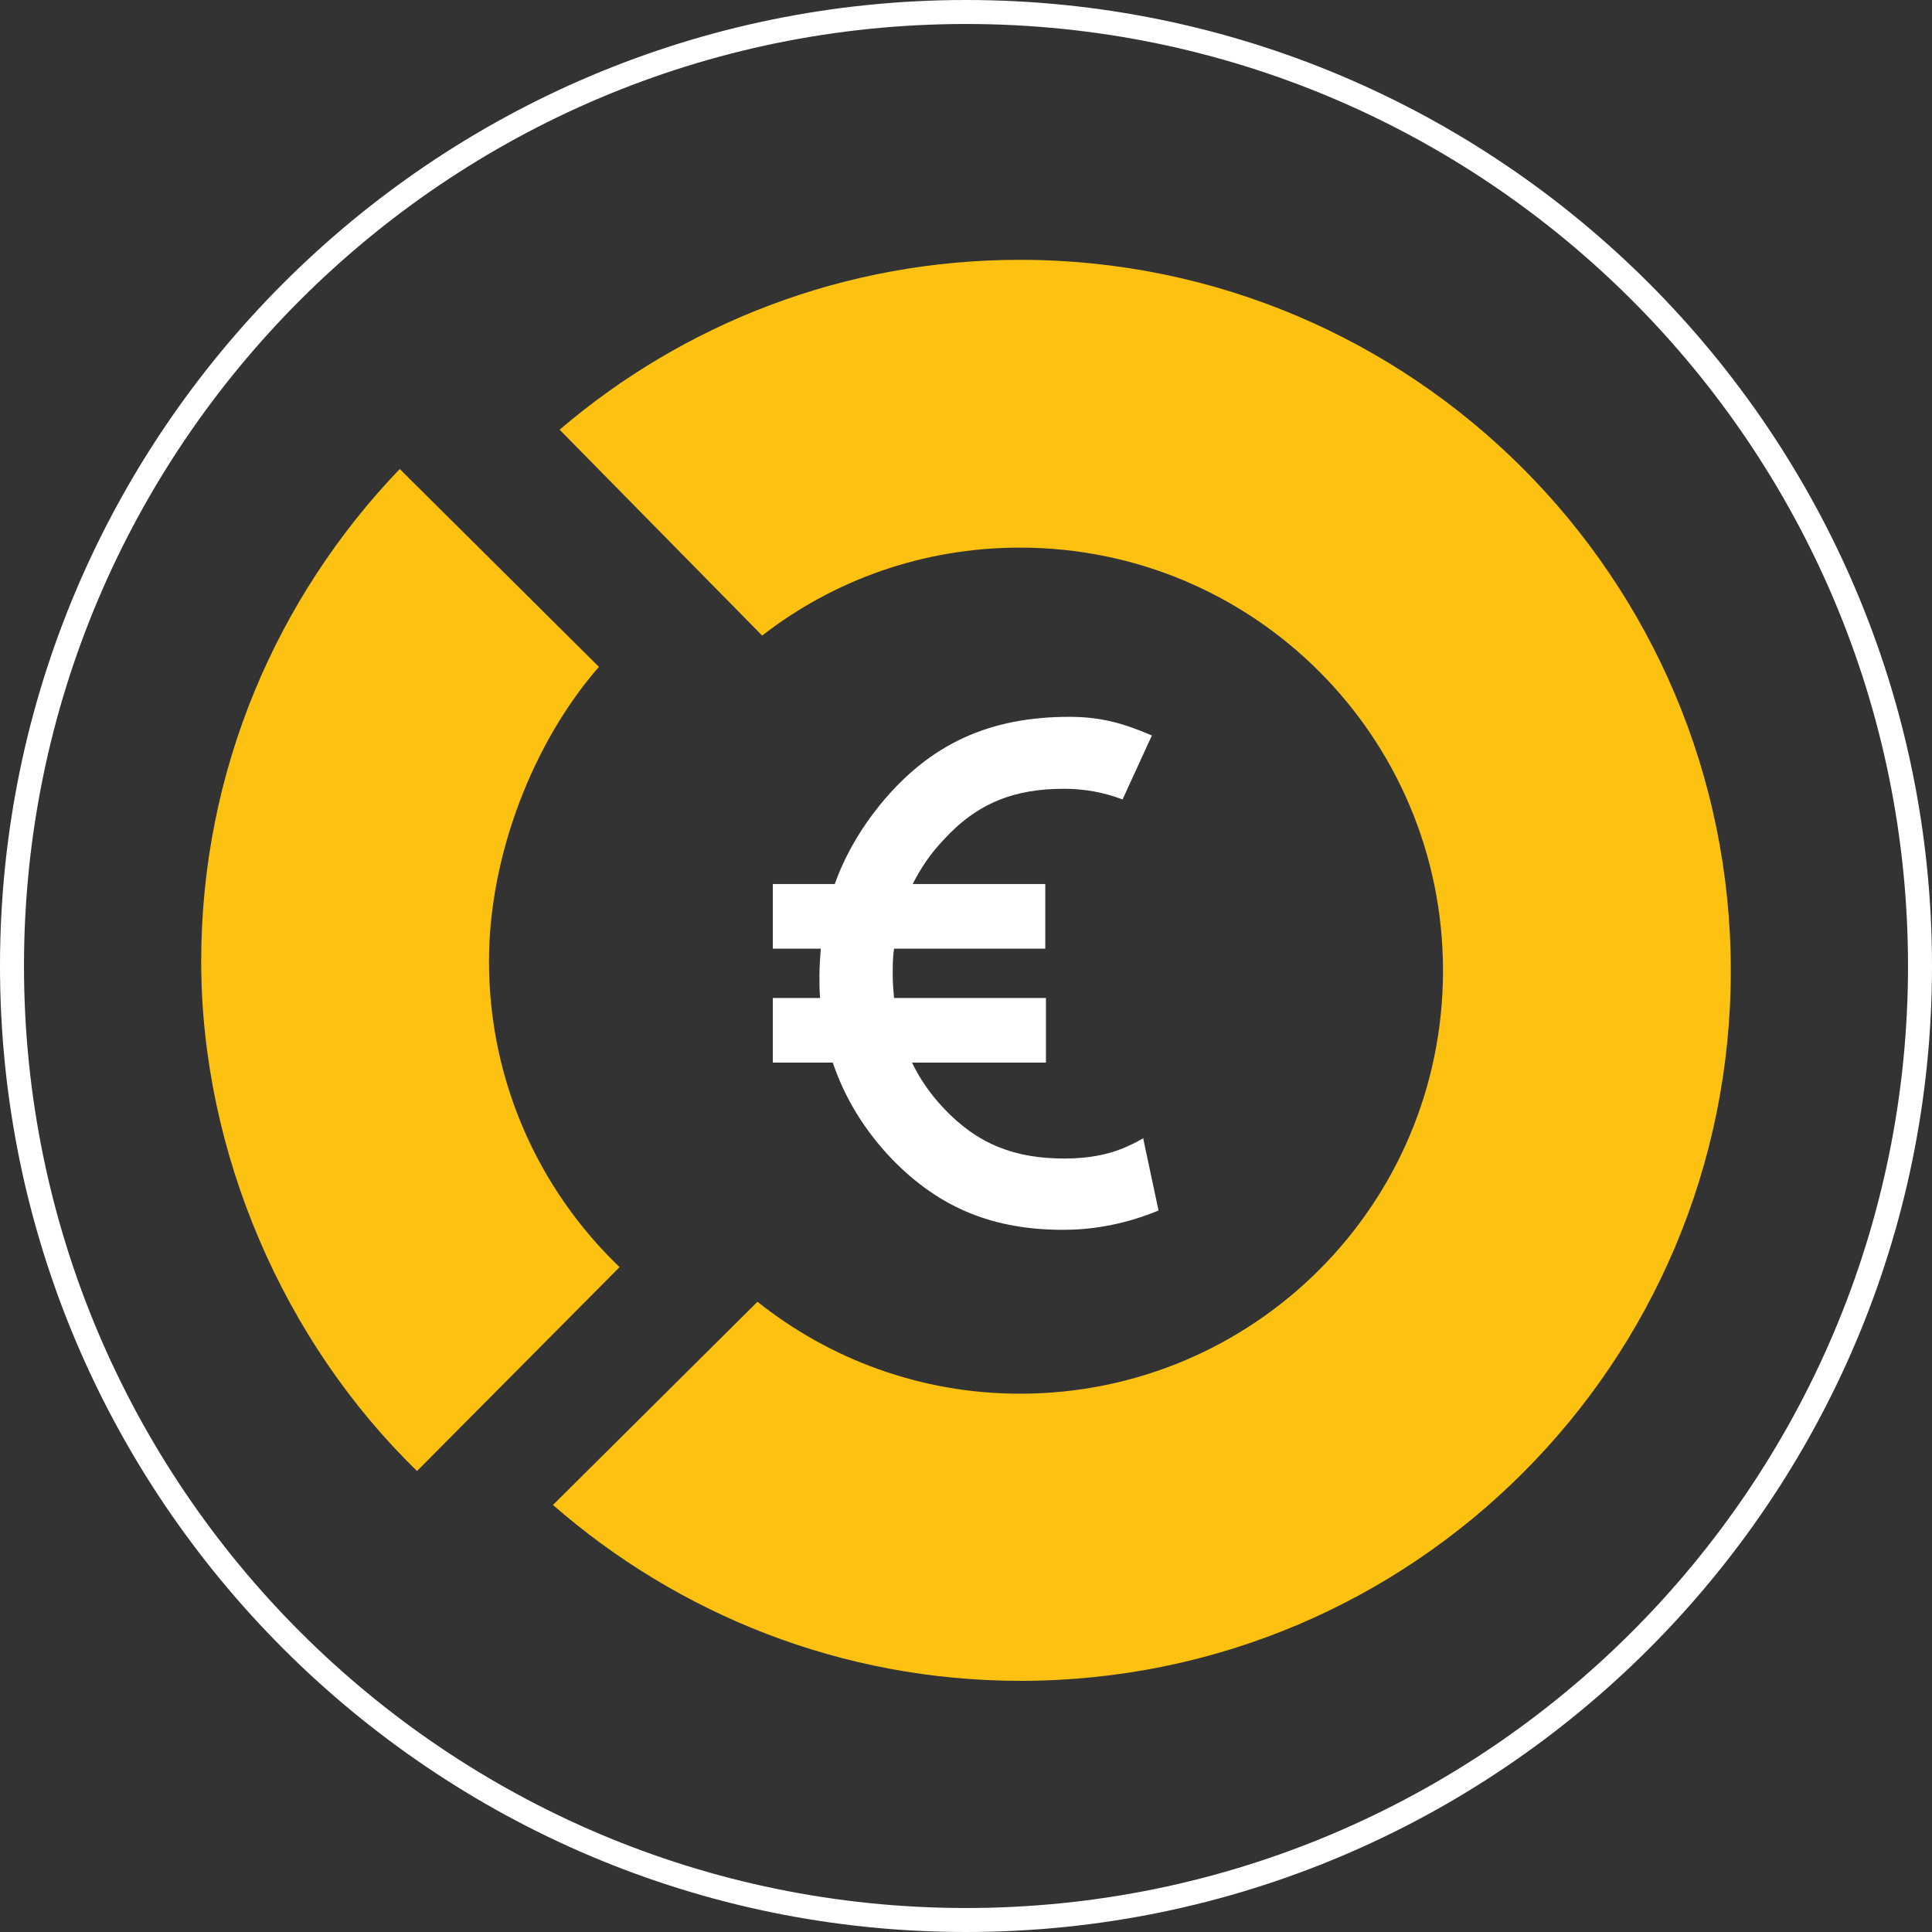
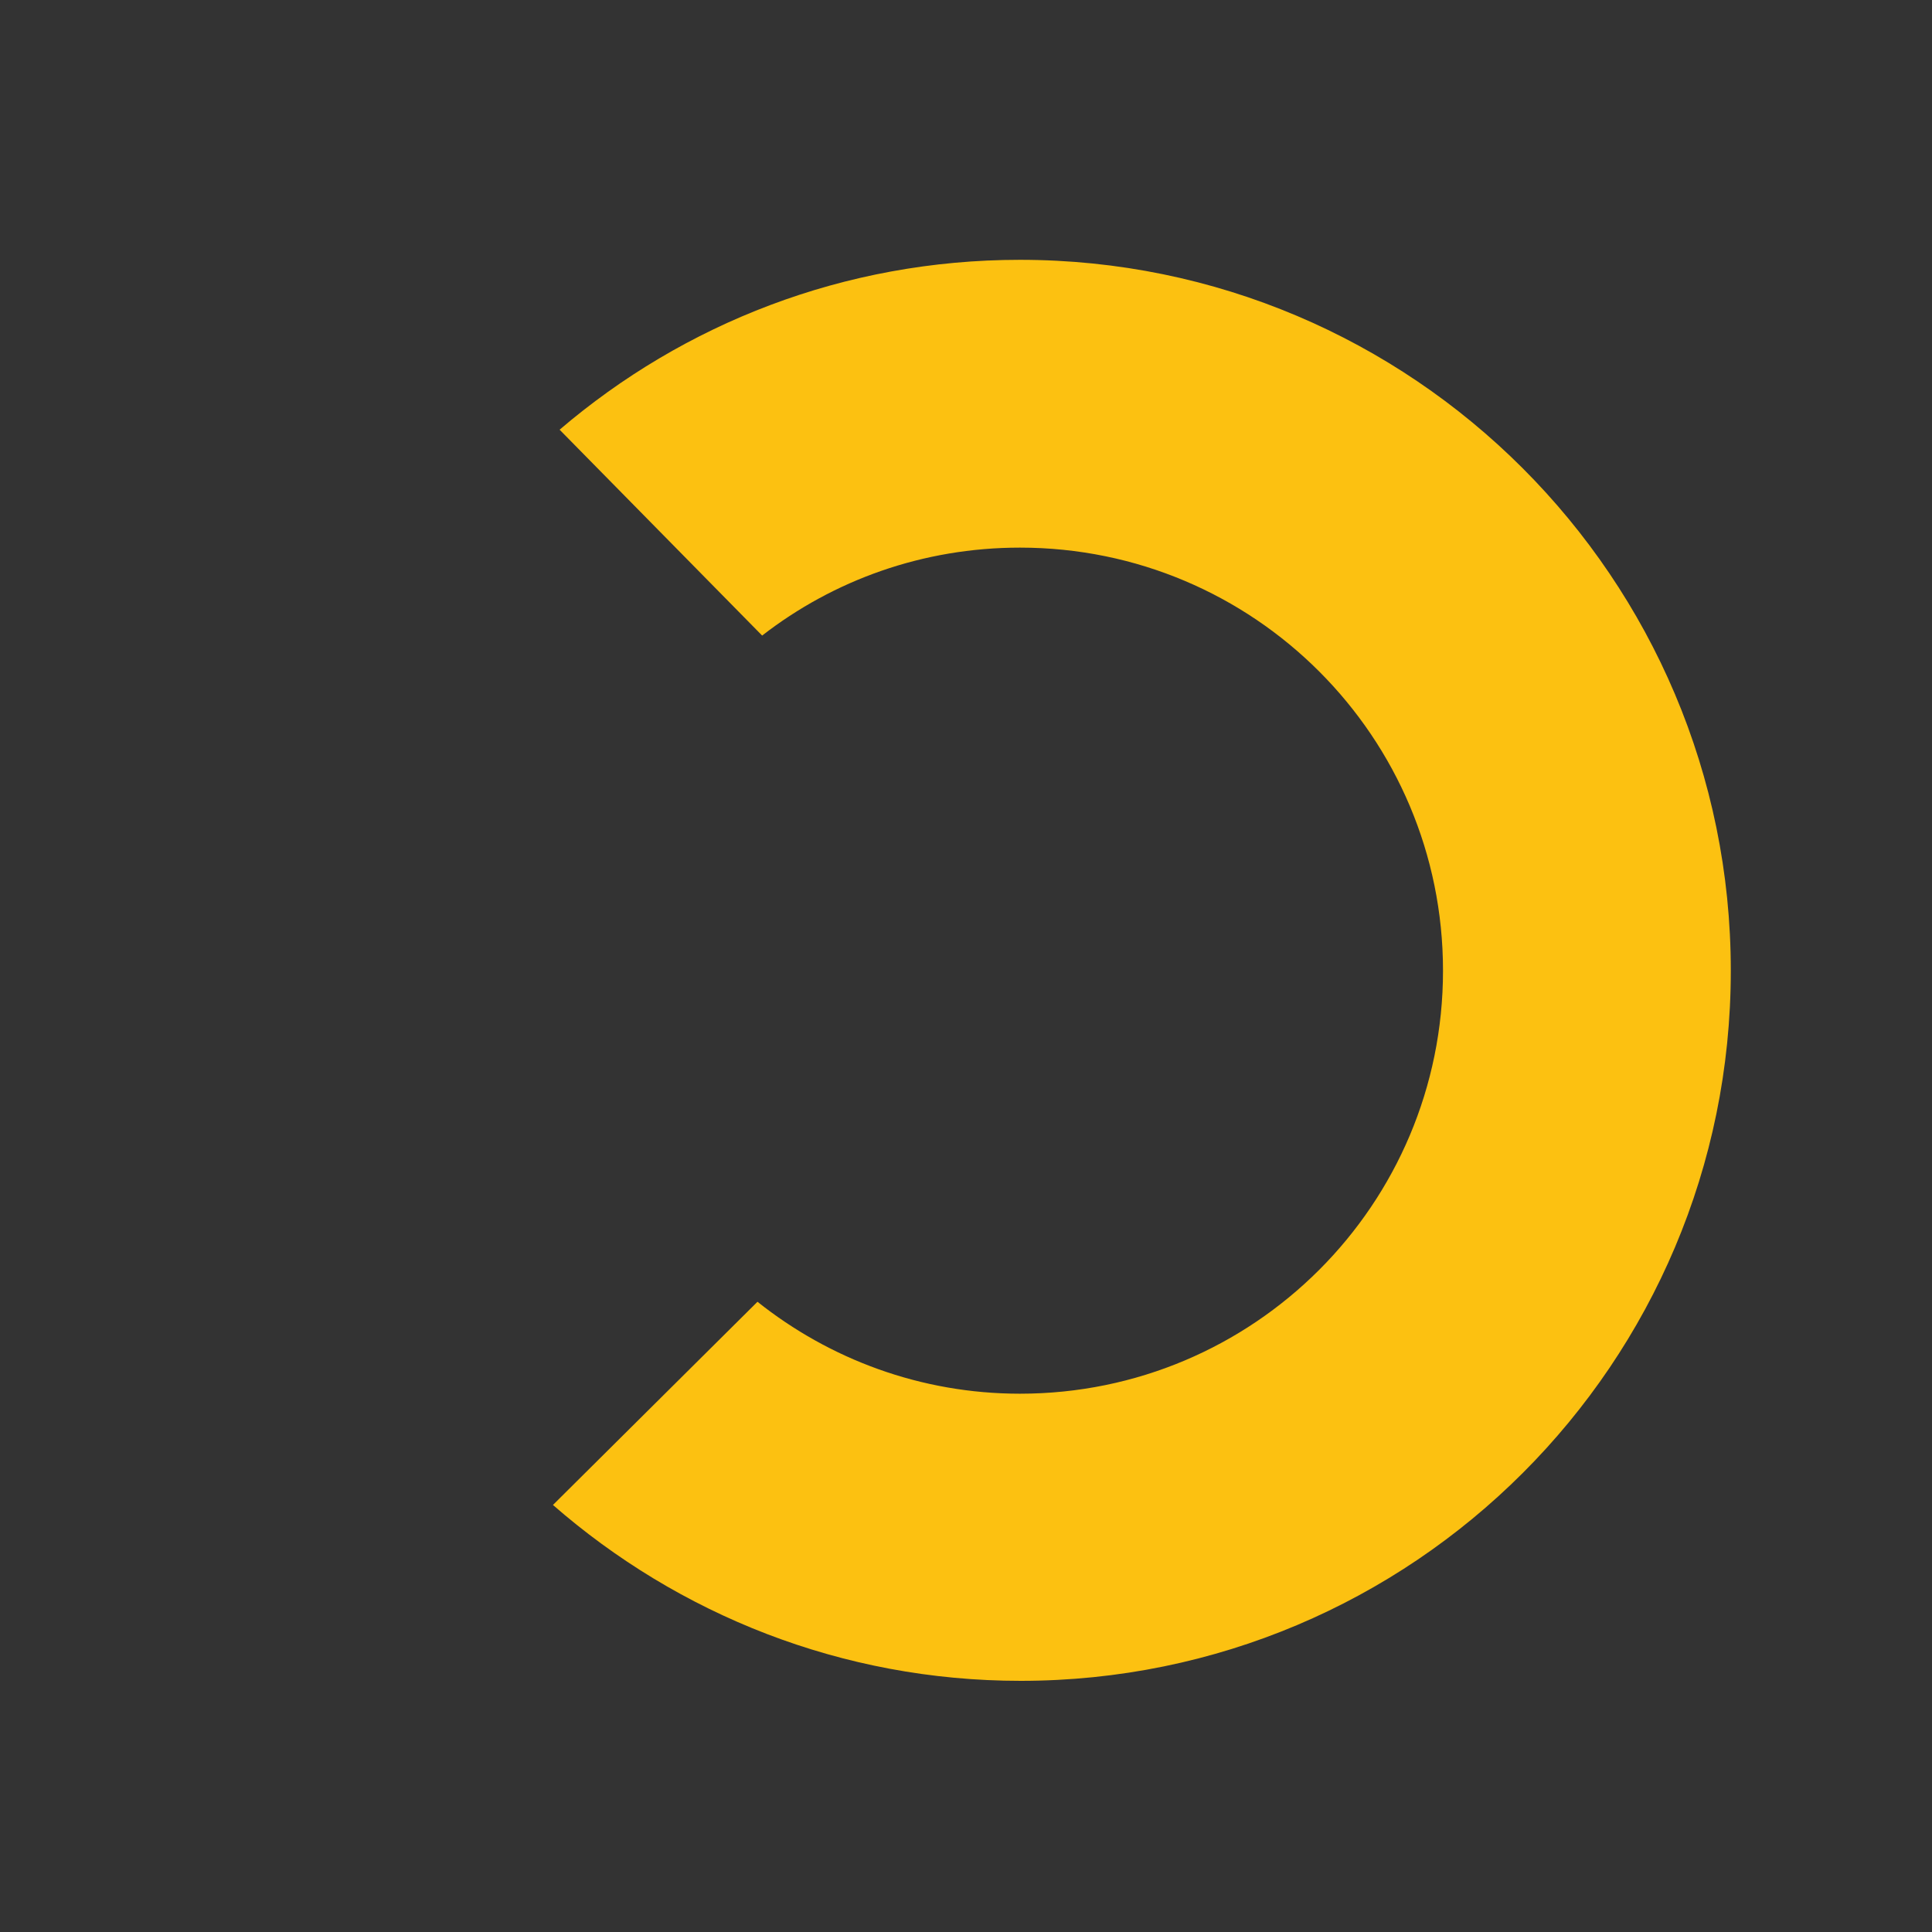
<svg xmlns="http://www.w3.org/2000/svg" id="Ebene_2" viewBox="0 0 29 29">
  <rect x="0" y="0" width="29" height="29" fill="#333333" stroke="none" />
  <defs>
    <style>.cls-1{fill:#fff;}.cls-2{fill:#fcc111;}</style>
  </defs>
  <g id="Layer_1">
    <g>
      <g>
-         <path class="cls-1" d="M14.5,29C6.5,29,0,22.49,0,14.5S6.5,0,14.5,0s14.5,6.5,14.5,14.5-6.5,14.5-14.5,14.5ZM14.5,.36C6.7,.36,.36,6.7,.36,14.5s6.34,14.14,14.14,14.14,14.14-6.34,14.14-14.14S22.3,.36,14.5,.36Z" />
        <g>
-           <path class="cls-2" d="M7.34,14.43c0-1.6,.67-3.3,1.65-4.42l-2.99-2.97c-1.84,1.92-2.98,4.52-2.98,7.39s1.24,5.71,3.24,7.65l3.04-3.06c-1.21-1.16-1.96-2.79-1.96-4.59Z" />
          <path class="cls-2" d="M15.31,3.9c-2.64,0-5.05,.96-6.91,2.55l3.04,3.09c1.07-.83,2.41-1.32,3.87-1.32,3.51,0,6.35,2.84,6.35,6.35s-2.84,6.35-6.35,6.35c-1.49,0-2.86-.52-3.94-1.38h0s-3.07,3.05-3.07,3.05c1.88,1.64,4.33,2.64,7.02,2.64,5.89,0,10.66-4.77,10.66-10.66S21.2,3.9,15.31,3.9Z" />
        </g>
      </g>
-       <path class="cls-1" d="M17.17,17.08c-.07,.04-.14,.08-.21,.11-.27,.13-.59,.2-.98,.2-.74,0-1.3-.21-1.81-.75-.2-.21-.36-.44-.48-.69h2.01v-.97h-2.28c-.01-.11-.02-.23-.02-.34,0-.14,0-.27,.02-.4h2.27v-.97h-1.99c.12-.24,.27-.46,.46-.66,.51-.56,1.07-.77,1.81-.77,.3,0,.59,.05,.88,.16l.44-.96c-.44-.19-.78-.28-1.24-.28-1.19,0-2.09,.4-2.84,1.32-.3,.37-.53,.77-.68,1.19h-.93v.97h.72c-.01,.14-.02,.27-.02,.41,0,.11,0,.22,.01,.33h-.71v.97h.9c.18,.53,.47,1.01,.89,1.45,.73,.75,1.54,1.06,2.57,1.06,.49,0,.97-.1,1.43-.29l-.23-1.08Z" />
    </g>
  </g>
</svg>